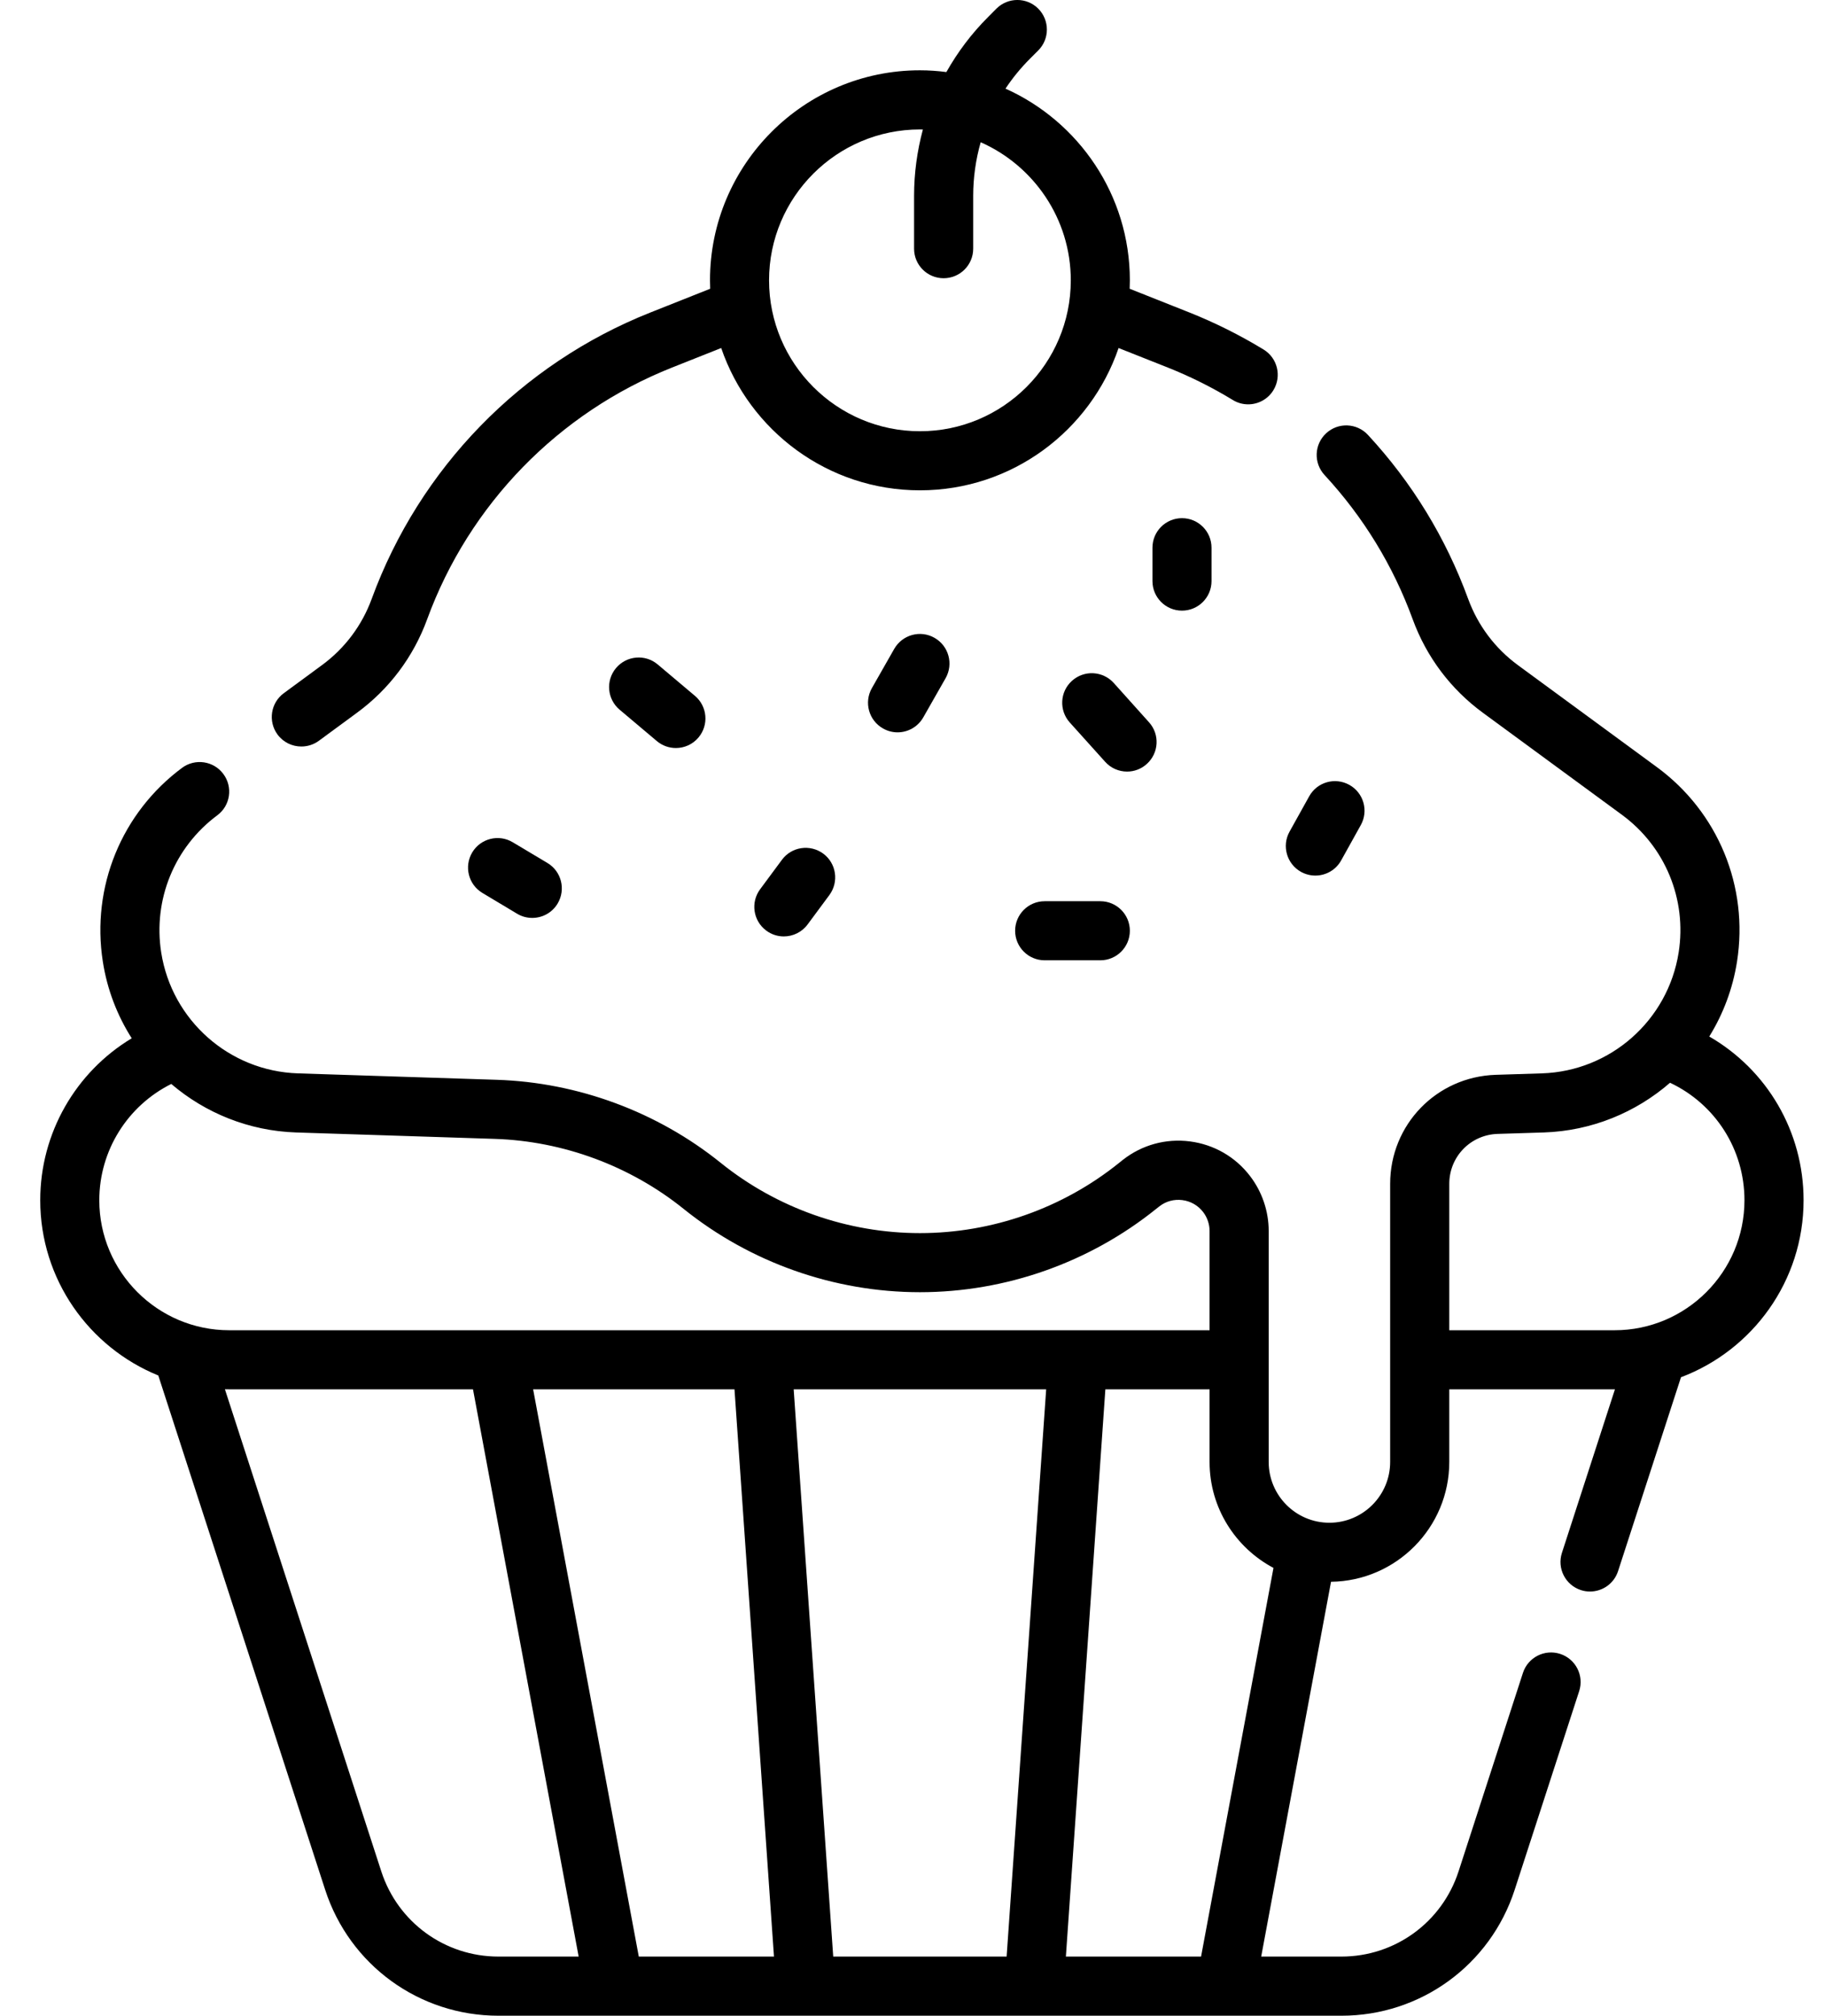
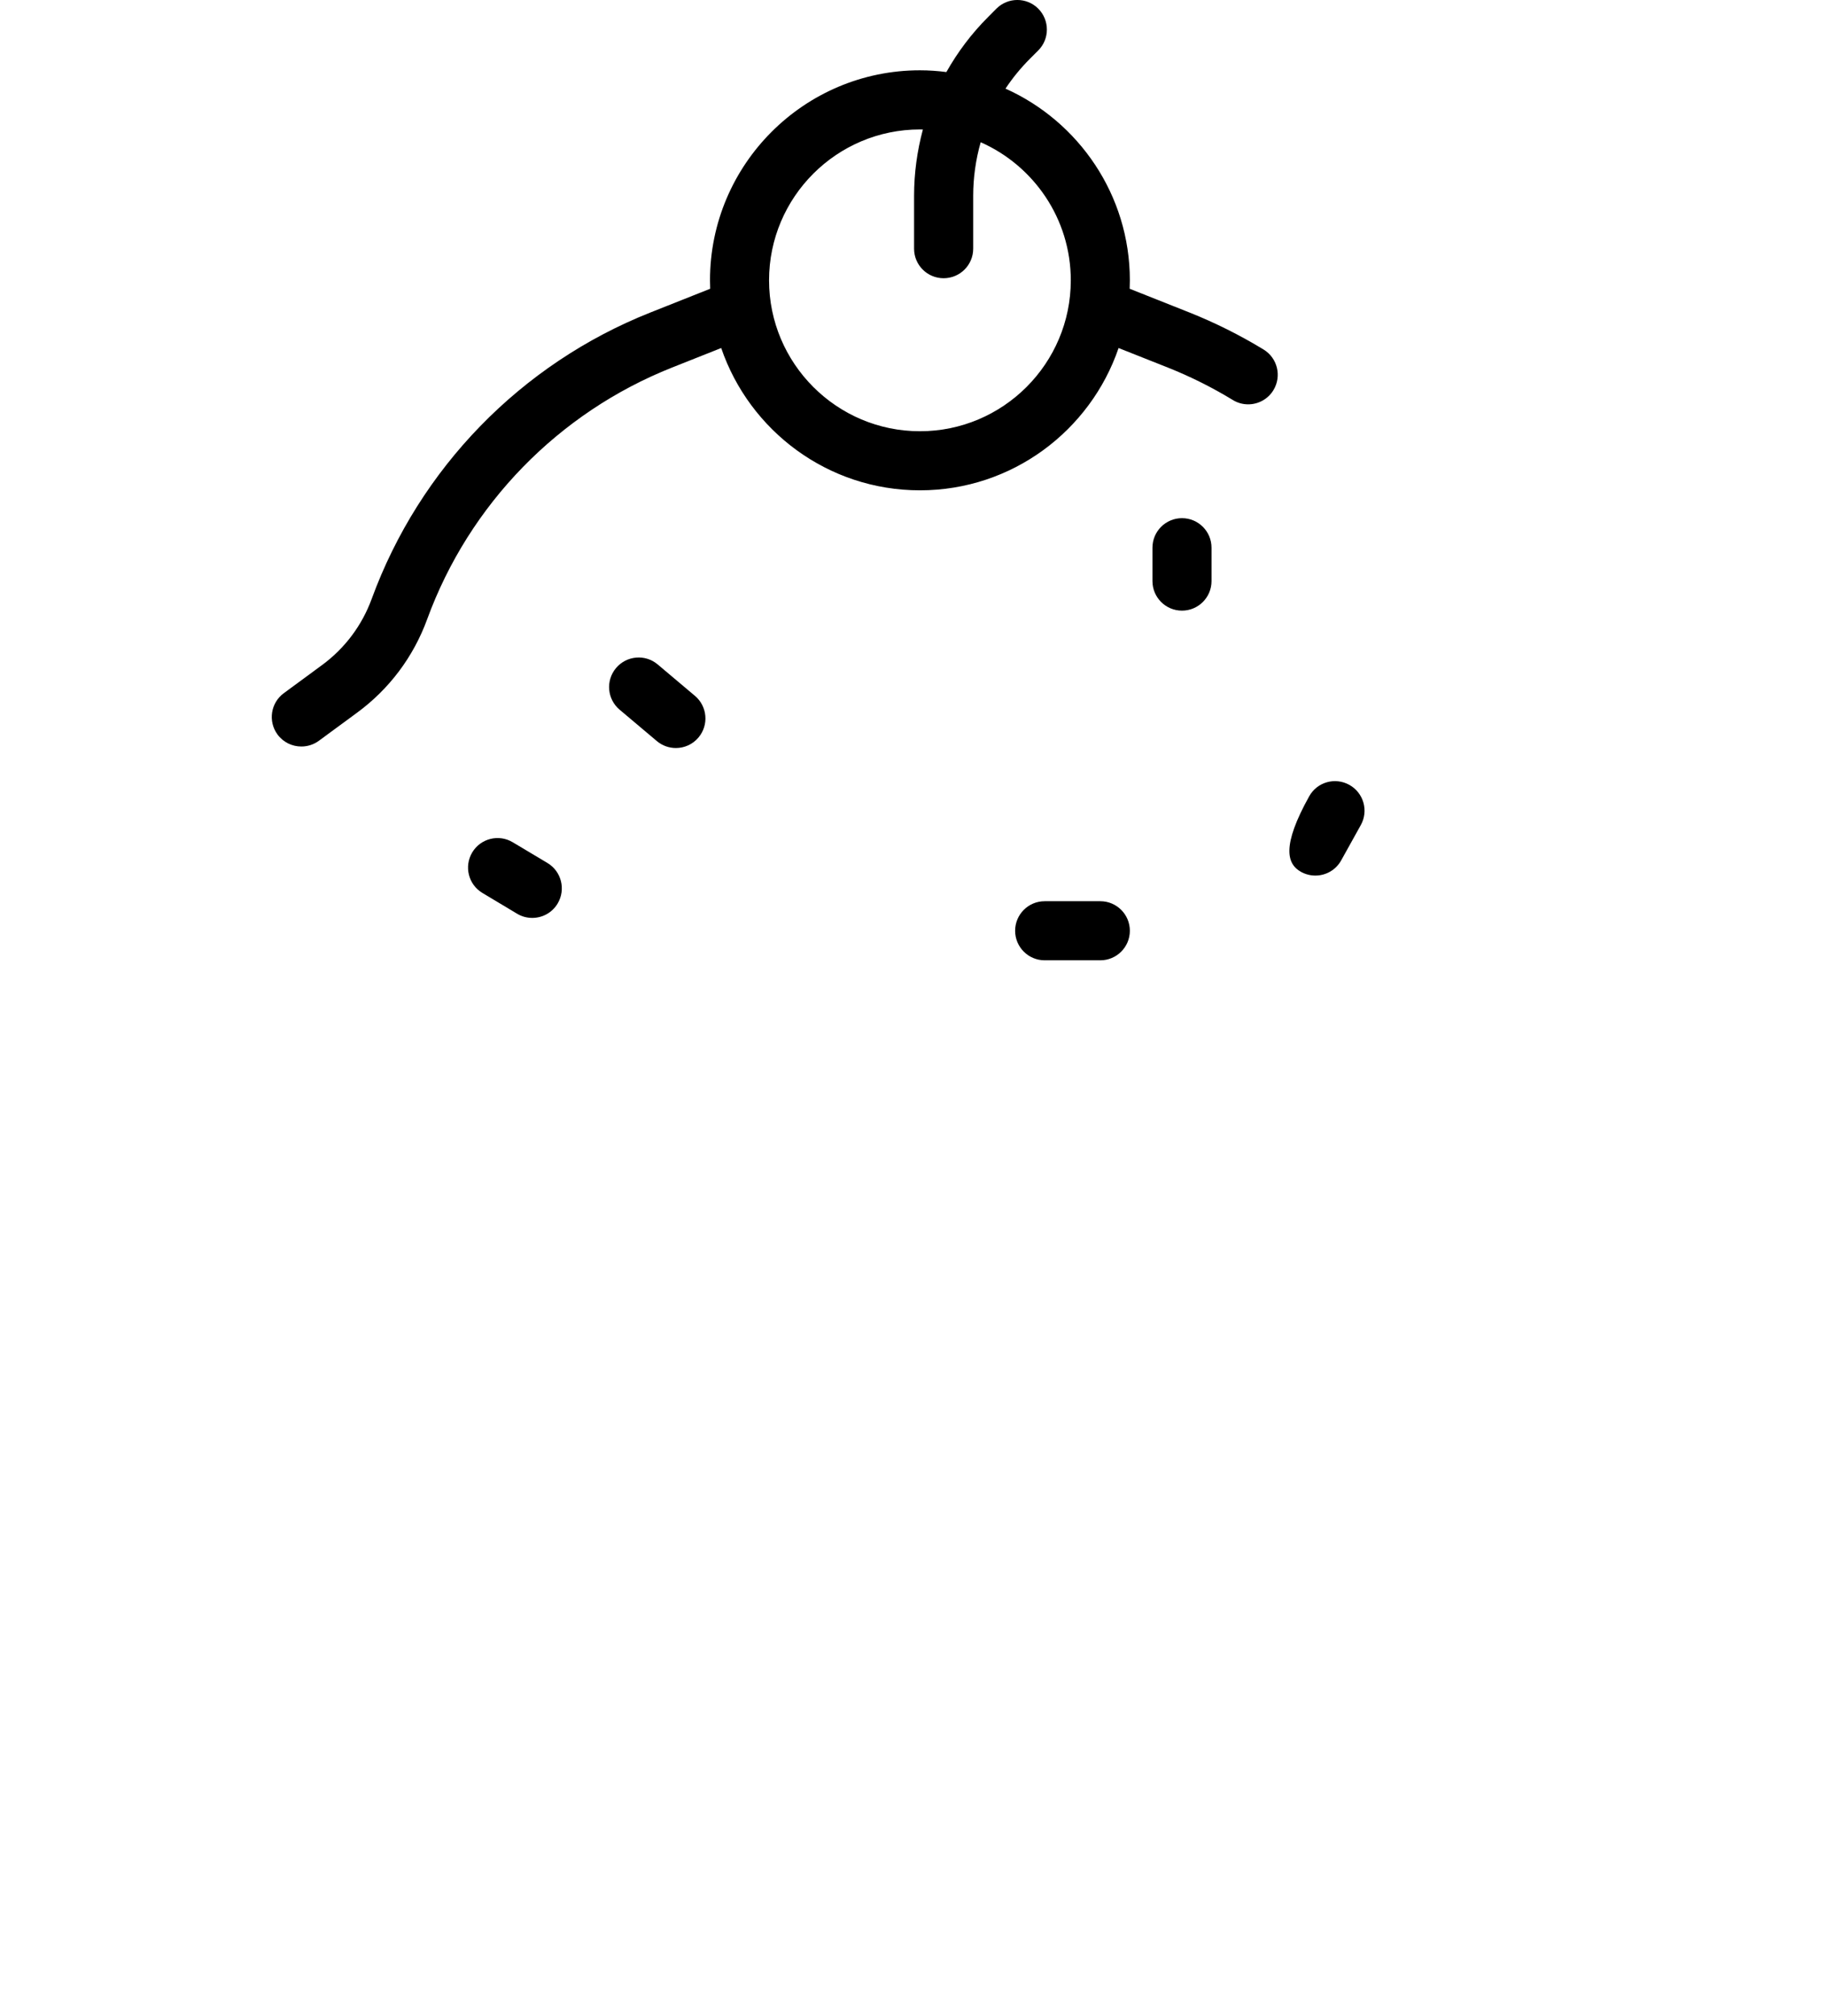
<svg xmlns="http://www.w3.org/2000/svg" width="29" height="32" viewBox="0 0 29 32" fill="none">
  <path d="M4.786 11.851C4.882 11.851 4.979 11.822 5.063 11.761L5.667 11.317C6.18 10.942 6.566 10.428 6.784 9.831C7.451 8.007 8.869 6.551 10.673 5.835L11.454 5.525C11.903 6.837 13.147 7.784 14.61 7.784C16.073 7.784 17.317 6.837 17.765 5.525L18.547 5.835C18.902 5.976 19.249 6.149 19.579 6.35C19.655 6.397 19.74 6.419 19.823 6.419C19.981 6.419 20.136 6.339 20.224 6.194C20.359 5.972 20.289 5.684 20.068 5.549C19.692 5.32 19.297 5.123 18.893 4.962L17.941 4.584C17.942 4.54 17.944 4.495 17.944 4.45C17.944 3.096 17.131 1.928 15.969 1.407C16.081 1.238 16.211 1.079 16.358 0.932L16.489 0.801C16.672 0.618 16.672 0.321 16.489 0.137C16.306 -0.046 16.009 -0.046 15.825 0.137L15.694 0.269C15.43 0.532 15.209 0.827 15.03 1.144C14.893 1.126 14.752 1.116 14.61 1.116C12.772 1.116 11.276 2.612 11.276 4.45C11.276 4.495 11.278 4.54 11.279 4.584L10.327 4.962C8.274 5.777 6.662 7.434 5.903 9.508C5.748 9.931 5.475 10.294 5.112 10.56L4.508 11.004C4.299 11.157 4.254 11.451 4.407 11.66C4.499 11.785 4.641 11.851 4.786 11.851ZM14.61 2.055C14.626 2.055 14.642 2.056 14.657 2.056C14.566 2.395 14.517 2.749 14.517 3.11V3.948C14.517 4.207 14.727 4.417 14.986 4.417C15.246 4.417 15.456 4.207 15.456 3.948V3.11C15.456 2.818 15.497 2.532 15.575 2.258C16.417 2.63 17.006 3.473 17.006 4.45C17.006 5.771 15.931 6.846 14.61 6.846C13.289 6.846 12.214 5.771 12.214 4.45C12.214 3.129 13.289 2.055 14.61 2.055Z" fill="black" />
-   <path d="M28.644 19.054C28.644 17.962 28.062 16.983 27.146 16.455C27.366 16.1 27.519 15.698 27.587 15.265C27.774 14.074 27.286 12.891 26.314 12.178L24.108 10.56C23.745 10.294 23.472 9.931 23.317 9.508C22.962 8.538 22.427 7.662 21.725 6.904C21.549 6.714 21.252 6.702 21.062 6.878C20.871 7.054 20.86 7.351 21.036 7.541C21.653 8.208 22.124 8.978 22.436 9.831C22.654 10.428 23.04 10.942 23.553 11.317L25.759 12.935C26.447 13.44 26.792 14.277 26.66 15.12C26.491 16.197 25.578 17.005 24.488 17.04L23.754 17.063C22.814 17.094 22.078 17.854 22.078 18.794V23.209C22.078 23.741 21.645 24.174 21.113 24.174C20.581 24.174 20.149 23.741 20.149 23.209V19.542C20.149 19.23 20.045 18.922 19.856 18.674C19.622 18.366 19.282 18.17 18.898 18.12C18.515 18.071 18.137 18.175 17.833 18.413C17.813 18.429 17.793 18.445 17.773 18.461C16.88 19.18 15.757 19.576 14.61 19.576C13.463 19.576 12.34 19.18 11.447 18.461C10.442 17.651 9.178 17.183 7.888 17.142L4.732 17.04C3.642 17.005 2.729 16.197 2.56 15.12C2.429 14.283 2.77 13.449 3.451 12.943C3.659 12.789 3.702 12.495 3.547 12.287C3.393 12.079 3.099 12.036 2.891 12.19C1.93 12.904 1.448 14.082 1.633 15.265C1.702 15.71 1.862 16.121 2.092 16.483C1.203 17.018 0.639 17.987 0.639 19.054C0.639 20.311 1.415 21.389 2.514 21.836L5.164 30C5.552 31.196 6.658 32 7.916 32H21.305C22.562 32 23.668 31.196 24.056 30L25.08 26.847C25.16 26.601 25.025 26.336 24.778 26.256C24.532 26.176 24.267 26.311 24.187 26.557L23.164 29.71C22.901 30.518 22.154 31.061 21.305 31.061H20.03L21.139 25.111C22.176 25.098 23.017 24.25 23.017 23.209V22.056H25.642C25.644 22.056 25.646 22.056 25.648 22.056L24.806 24.652C24.726 24.898 24.861 25.163 25.107 25.243C25.155 25.259 25.204 25.266 25.252 25.266C25.45 25.266 25.634 25.14 25.698 24.941L26.697 21.864C27.833 21.436 28.644 20.338 28.644 19.054ZM1.577 19.054C1.577 18.264 2.027 17.554 2.72 17.208C3.26 17.669 3.951 17.953 4.702 17.978L7.858 18.08C8.945 18.115 10.011 18.51 10.858 19.192C11.918 20.044 13.25 20.514 14.61 20.514C15.97 20.514 17.302 20.044 18.361 19.192C18.378 19.178 18.395 19.165 18.412 19.152C18.516 19.07 18.646 19.035 18.778 19.052C18.911 19.069 19.028 19.137 19.109 19.243C19.174 19.328 19.21 19.435 19.21 19.542V21.118H3.641C2.503 21.118 1.577 20.192 1.577 19.054ZM13.233 31.061L12.605 22.056H16.615L15.987 31.061H13.233ZM10.145 31.061L8.467 22.056H11.665L12.292 31.061H10.145ZM6.056 29.71L3.572 22.055C3.595 22.055 3.618 22.056 3.641 22.056H7.512L9.19 31.061H7.915C7.066 31.061 6.319 30.518 6.056 29.71ZM16.928 31.061L17.555 22.056H19.21V23.209C19.21 23.938 19.622 24.571 20.225 24.891L19.075 31.061H16.928ZM25.642 21.118H23.017V18.794C23.017 18.363 23.354 18.015 23.784 18.001L24.518 17.978C25.279 17.953 25.98 17.661 26.523 17.189C27.239 17.526 27.705 18.244 27.705 19.054C27.705 20.192 26.779 21.118 25.642 21.118Z" fill="black" />
  <path d="M10.445 10.548C10.247 10.381 9.951 10.407 9.784 10.605C9.617 10.803 9.642 11.099 9.84 11.266L10.432 11.765C10.52 11.839 10.628 11.875 10.734 11.875C10.868 11.875 11.001 11.818 11.093 11.708C11.26 11.51 11.235 11.214 11.037 11.047L10.445 10.548Z" fill="black" />
-   <path d="M14.202 10.301L13.847 10.924C13.719 11.149 13.797 11.436 14.023 11.564C14.096 11.606 14.176 11.626 14.255 11.626C14.418 11.626 14.576 11.541 14.663 11.389L15.018 10.766C15.146 10.54 15.067 10.254 14.842 10.126C14.617 9.997 14.331 10.076 14.202 10.301Z" fill="black" />
  <path d="M18.772 9.694C19.031 9.694 19.241 9.484 19.241 9.225V8.695C19.241 8.436 19.031 8.226 18.772 8.226C18.513 8.226 18.303 8.436 18.303 8.695V9.225C18.303 9.484 18.513 9.694 18.772 9.694Z" fill="black" />
-   <path d="M18.248 11.466L17.688 10.842C17.514 10.65 17.218 10.634 17.025 10.808C16.832 10.981 16.817 11.278 16.99 11.47L17.551 12.093C17.643 12.196 17.771 12.249 17.9 12.249C18.012 12.249 18.124 12.209 18.213 12.128C18.406 11.955 18.422 11.658 18.248 11.466Z" fill="black" />
  <path d="M17.475 14.307H16.591C16.332 14.307 16.122 14.517 16.122 14.776C16.122 15.035 16.332 15.245 16.591 15.245H17.475C17.734 15.245 17.944 15.035 17.944 14.776C17.944 14.517 17.734 14.307 17.475 14.307Z" fill="black" />
-   <path d="M12.418 13.65L12.072 14.117C11.918 14.325 11.961 14.619 12.169 14.773C12.253 14.836 12.351 14.866 12.448 14.866C12.592 14.866 12.734 14.8 12.826 14.676L13.172 14.209C13.326 14 13.283 13.706 13.075 13.552C12.866 13.398 12.572 13.441 12.418 13.65Z" fill="black" />
  <path d="M8.143 13.371C7.921 13.238 7.633 13.31 7.5 13.532C7.367 13.755 7.439 14.043 7.662 14.176L8.213 14.506C8.288 14.551 8.371 14.572 8.453 14.572C8.613 14.572 8.768 14.491 8.856 14.344C8.989 14.121 8.917 13.833 8.694 13.7L8.143 13.371Z" fill="black" />
-   <path d="M20.662 13.841C20.735 13.881 20.813 13.9 20.89 13.9C21.055 13.9 21.215 13.813 21.3 13.659L21.612 13.098C21.738 12.871 21.656 12.586 21.43 12.46C21.203 12.334 20.917 12.415 20.792 12.642L20.48 13.203C20.354 13.429 20.436 13.715 20.662 13.841Z" fill="black" />
+   <path d="M20.662 13.841C20.735 13.881 20.813 13.9 20.89 13.9C21.055 13.9 21.215 13.813 21.3 13.659L21.612 13.098C21.738 12.871 21.656 12.586 21.43 12.46C21.203 12.334 20.917 12.415 20.792 12.642C20.354 13.429 20.436 13.715 20.662 13.841Z" fill="black" />
</svg>